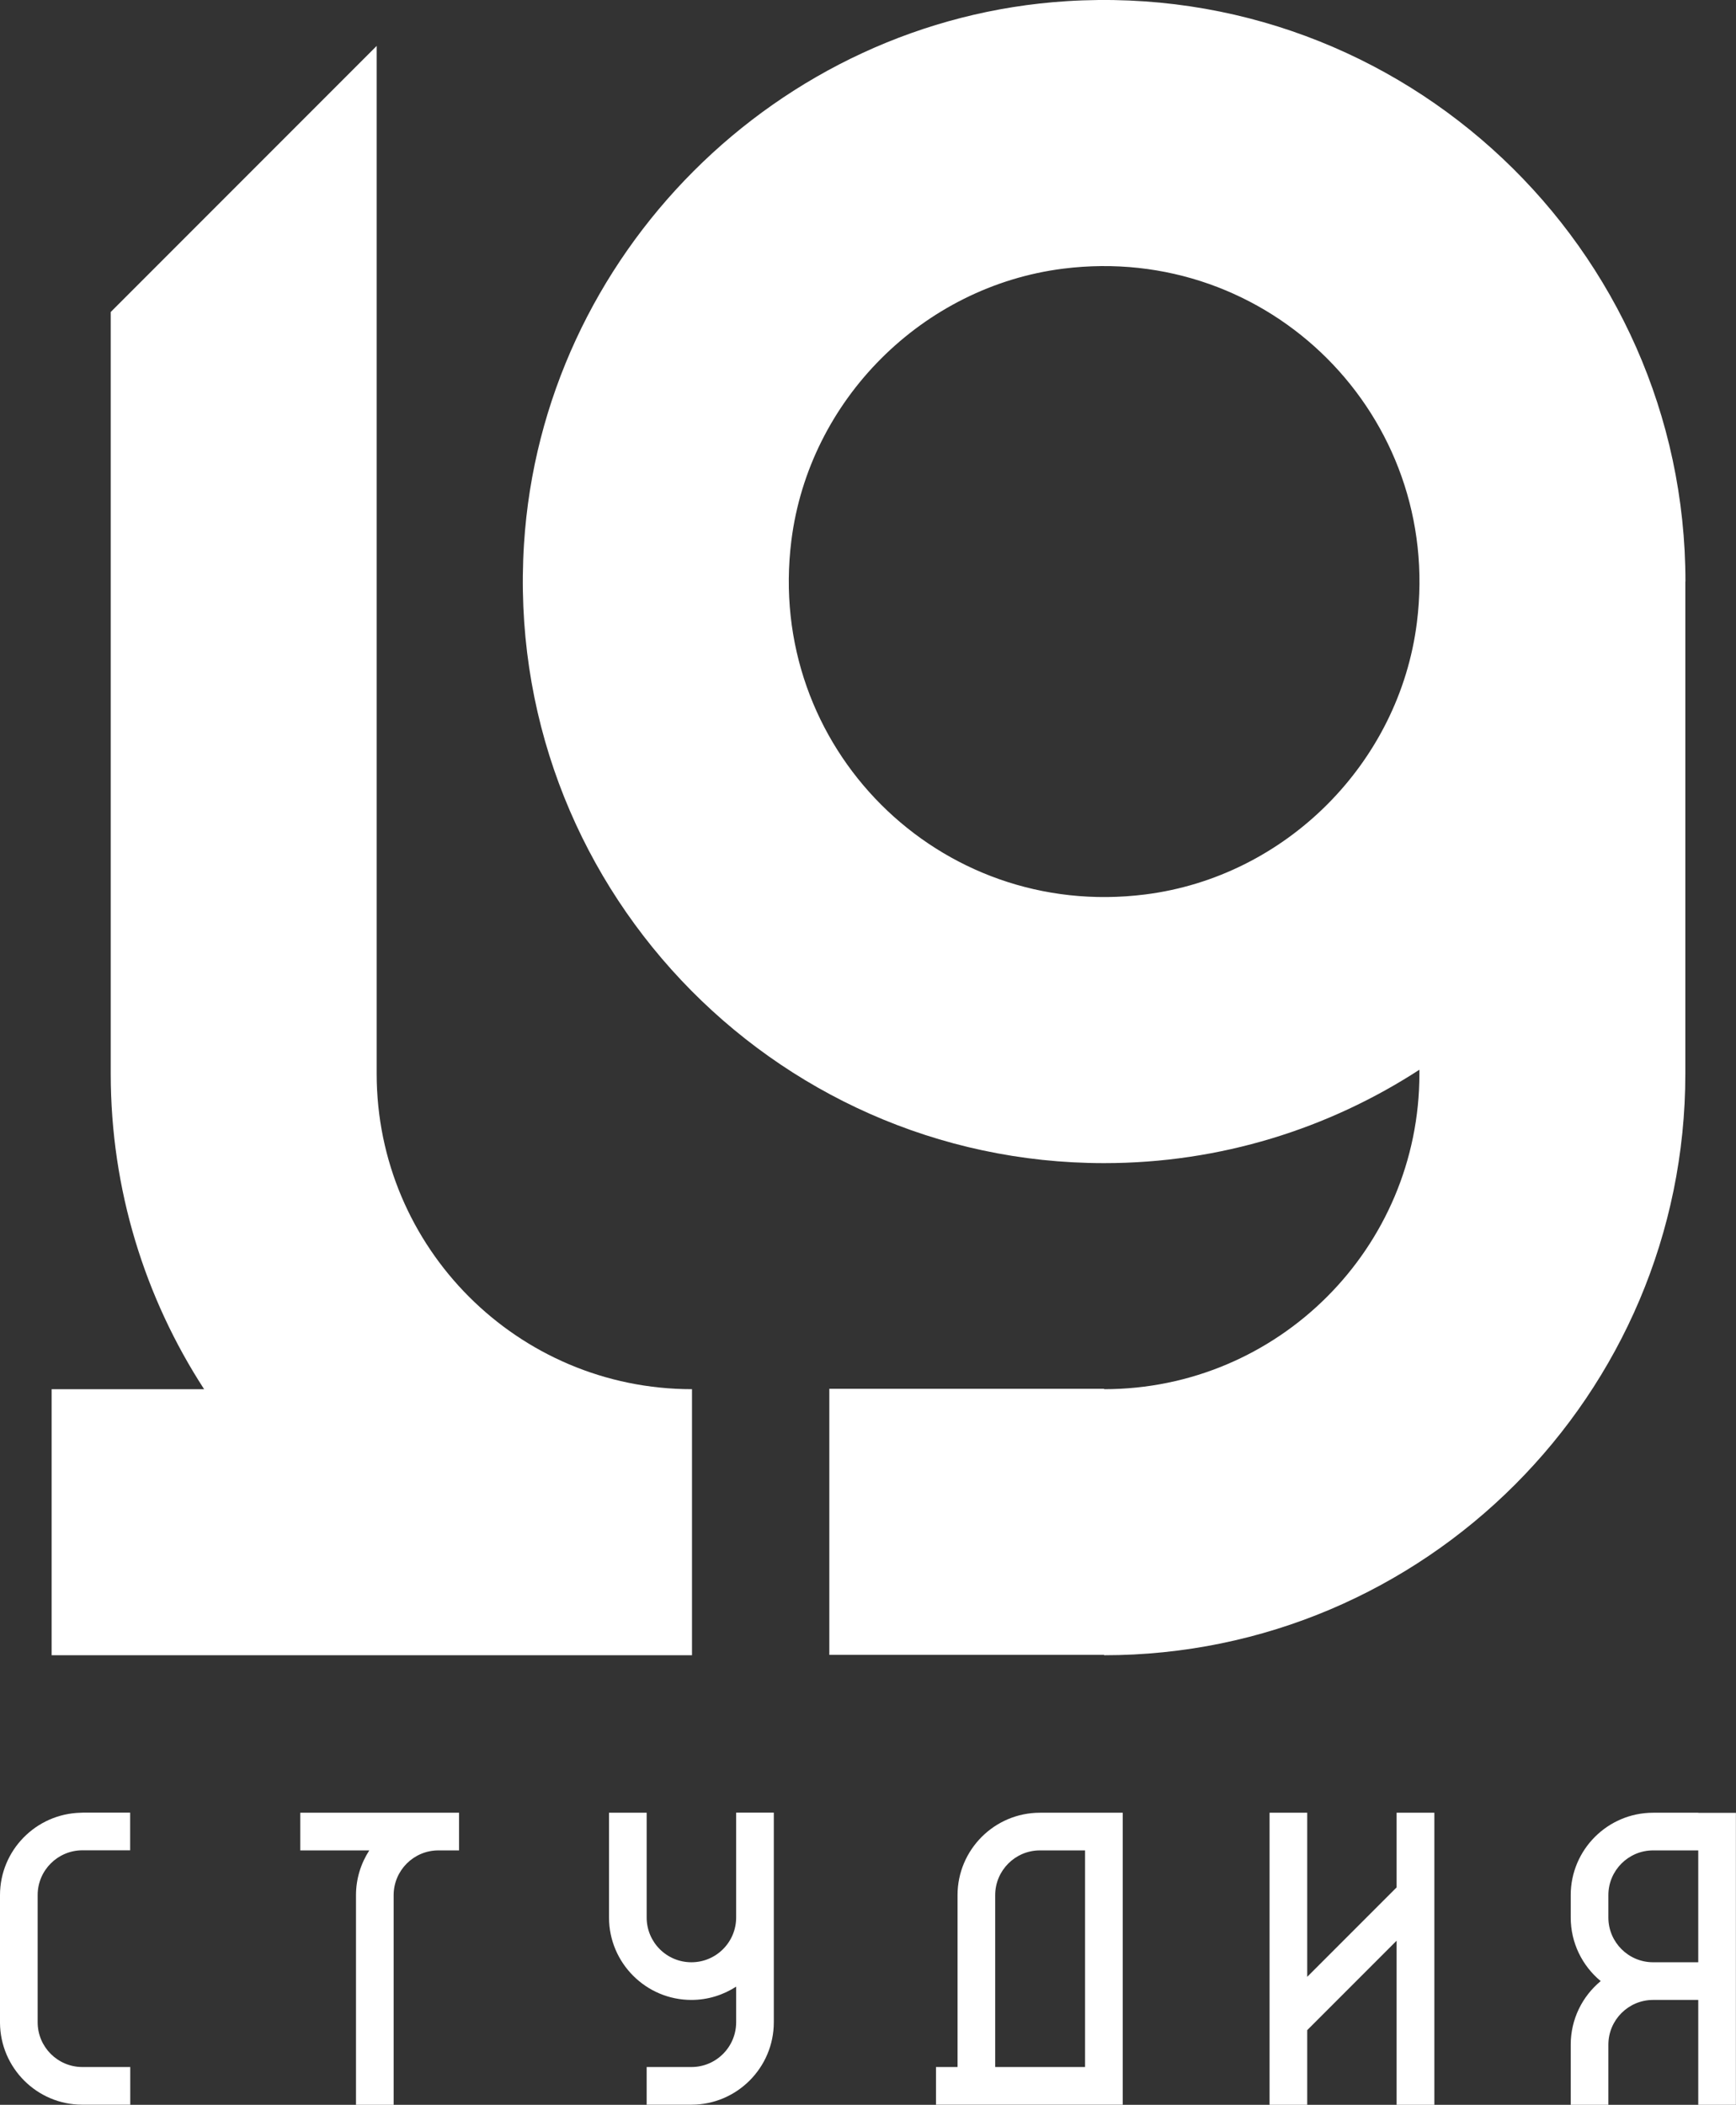
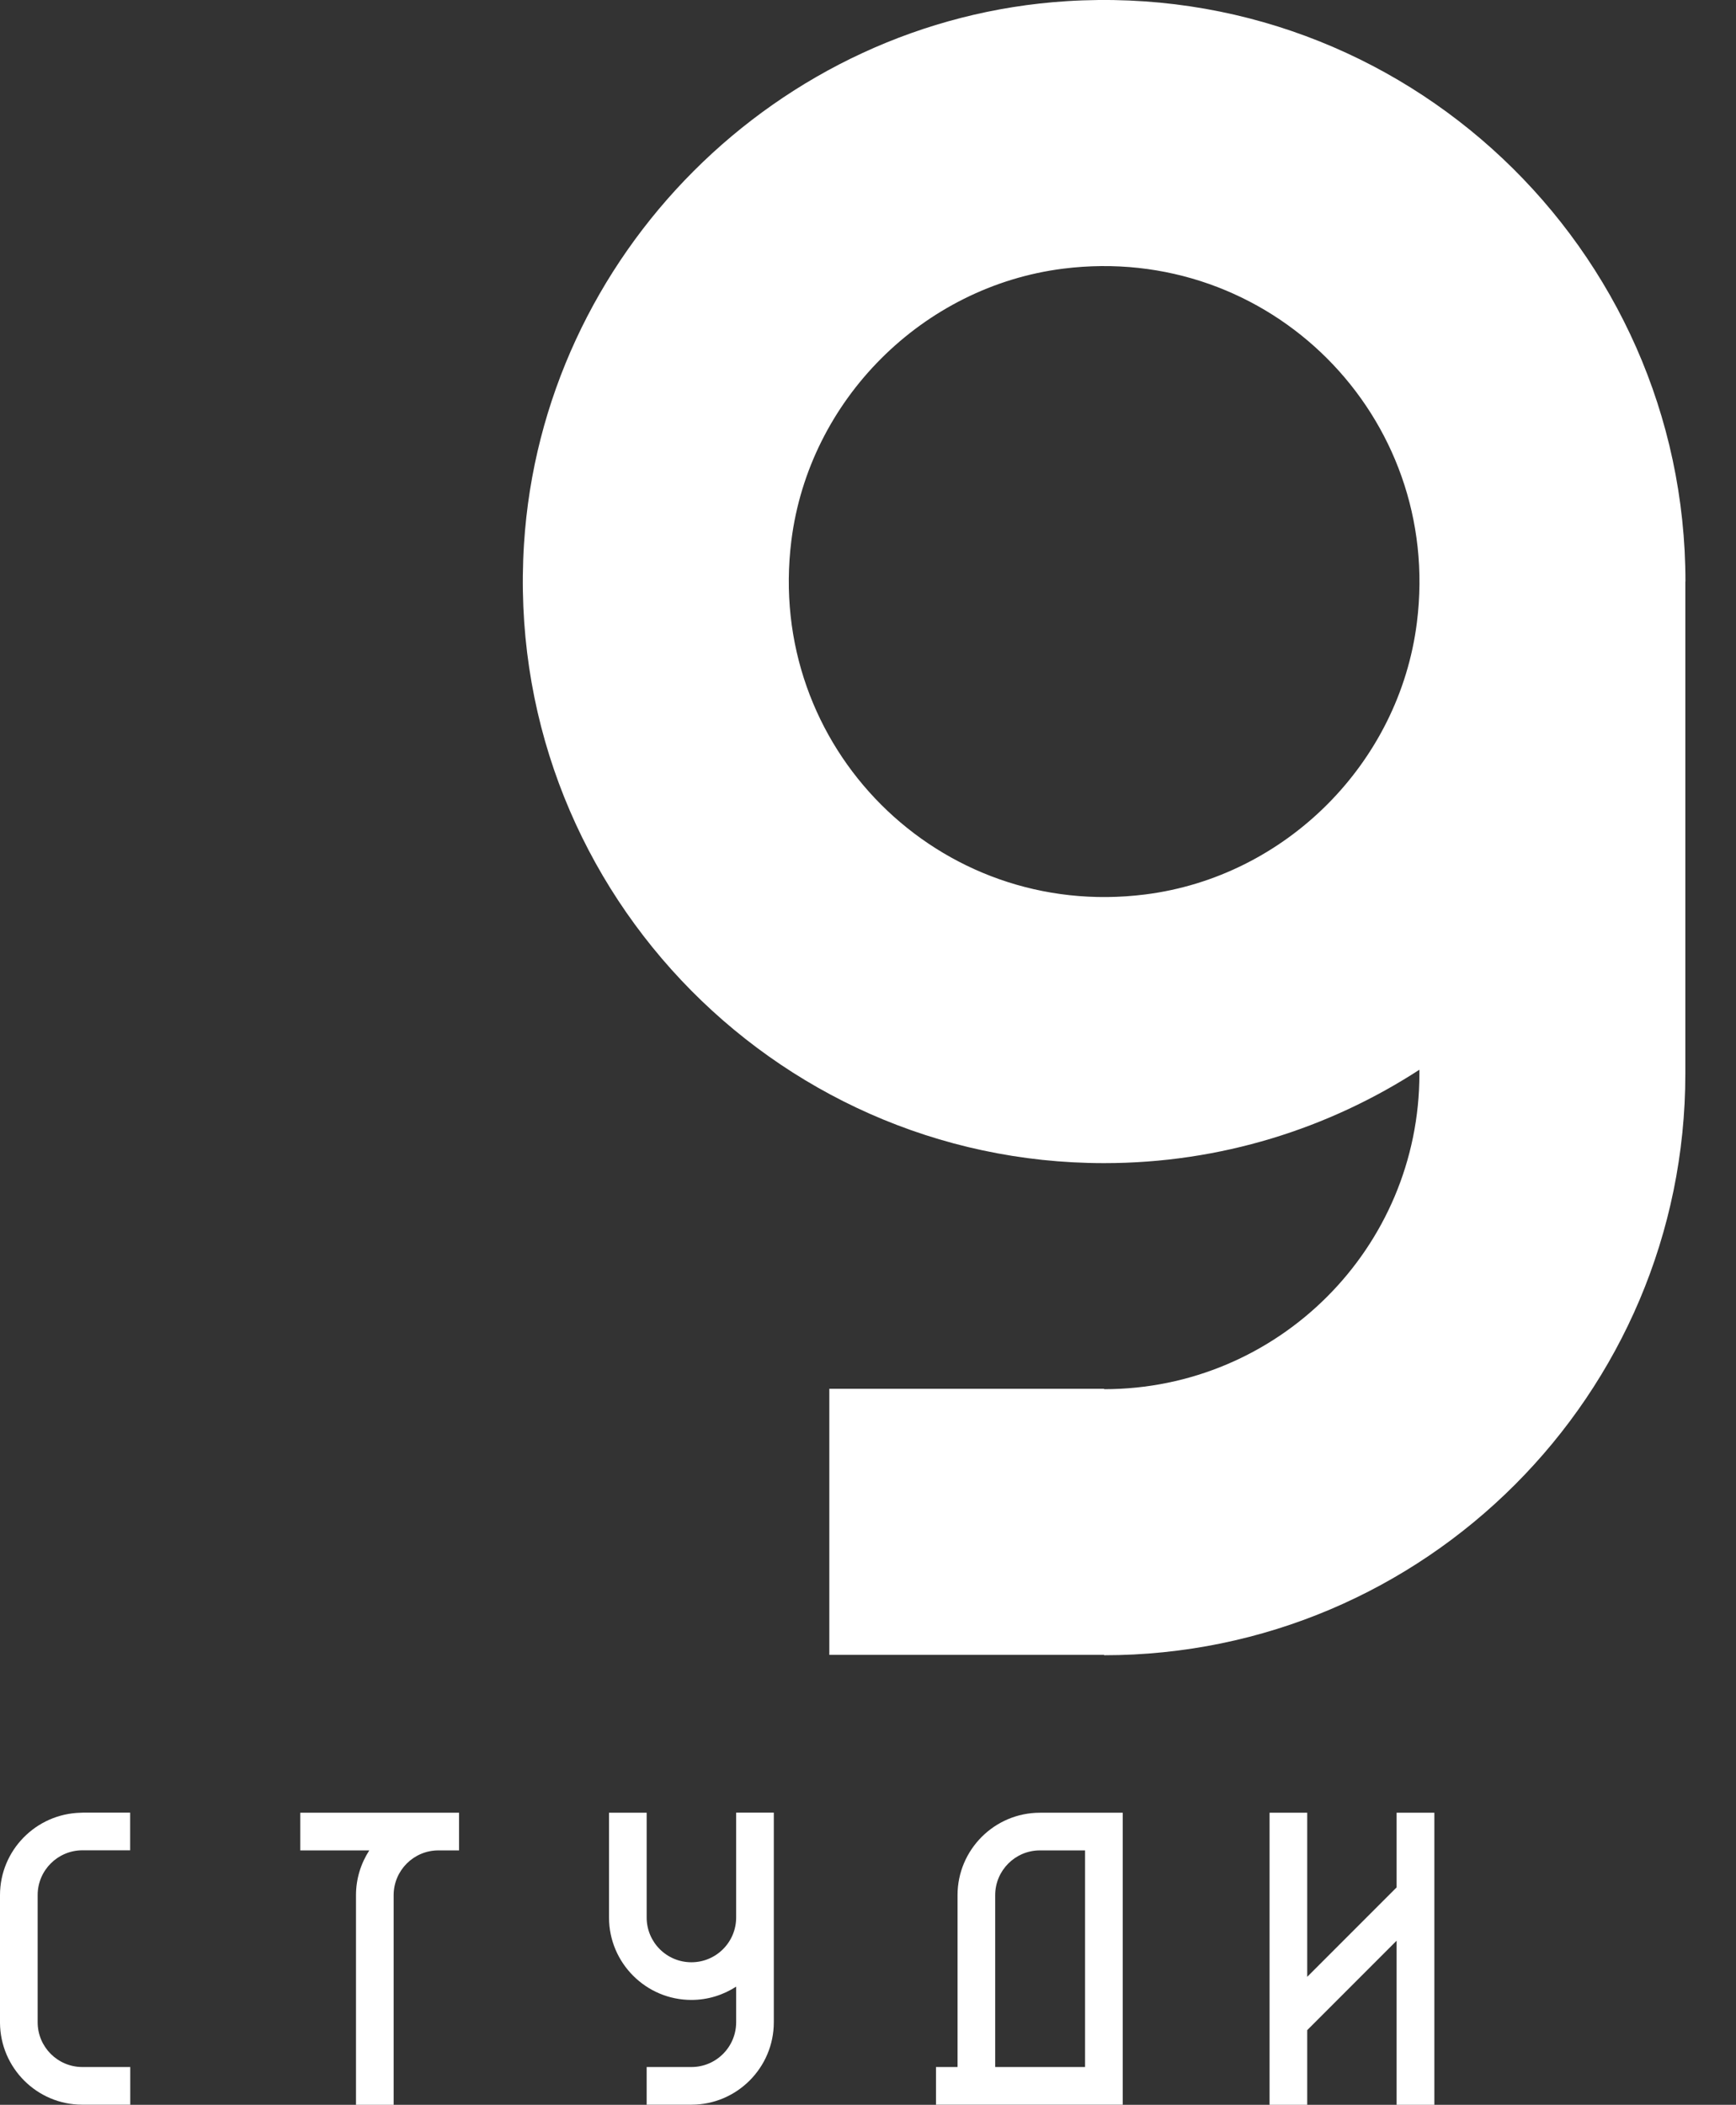
<svg xmlns="http://www.w3.org/2000/svg" id="_Слой_1" data-name="Слой_1" version="1.1" viewBox="0 0 178.87 216.77">
  <rect x="0" y="0" width="178.87" height="216.77" fill="#333333" stroke="none" />
  <defs>
    <style> .st0 { fill: #fff; } </style>
  </defs>
-   <path class="st0" d="M71.3,143.07c-17.94,0-32.49-14.55-32.49-32.49h0s0,0,0,0V4.73l-27.4,27.4v78.45c0,11.97,3.54,23.12,9.62,32.49,0,0,0,0,0,0H5.32v27.4s65.98,0,65.98,0v-27.4Z" />
  <path class="st0" d="M173.66,59.89h0C173.66,25.59,144.67-2.07,109.91.12c-29.8,1.88-54.04,26.12-55.92,55.92-2.19,34.76,25.47,63.75,59.77,63.75,11.97,0,23.12-3.54,32.49-9.62v.41c0,17.94-14.55,32.49-32.49,32.49v-.04h-28.31v27.4h28.31v.04c33.03,0,59.89-26.87,59.89-59.89v-50.69ZM145.99,64.12c-1.82,14.48-13.52,26.18-28,28-21.25,2.68-39.13-15.19-36.45-36.45,1.82-14.48,13.52-26.17,28-28,21.25-2.68,39.13,15.19,36.45,36.45Z" />
-   <path class="st0" d="M8.49,186.69s0,0,0,0h-.18c-4.6.11-8.31,3.87-8.31,8.49v13.16h0c.04,4.64,3.81,8.41,8.46,8.42h0s4.96,0,4.96,0v-3.88h-4.93c-2.54,0-4.61-2.06-4.61-4.61v-13.1c0-2.54,2.06-4.6,4.6-4.61h4.93v-3.88h-4.93Z" />
+   <path class="st0" d="M8.49,186.69s0,0,0,0h-.18c-4.6.11-8.31,3.87-8.31,8.49v13.16c.04,4.64,3.81,8.41,8.46,8.42h0s4.96,0,4.96,0v-3.88h-4.93c-2.54,0-4.61-2.06-4.61-4.61v-13.1c0-2.54,2.06-4.6,4.6-4.61h4.93v-3.88h-4.93Z" />
  <path class="st0" d="M45.17,186.69h-14.23v3.88h7.11c-.86,1.33-1.37,2.91-1.37,4.61v21.59h3.88v-21.59c0-2.54,2.06-4.61,4.61-4.61h2.13v-3.88h-2.13Z" />
  <polygon class="st0" points="143.9 194.38 134.69 203.59 134.69 186.69 130.81 186.69 130.81 216.77 134.69 216.77 134.69 209.08 143.9 199.87 143.9 216.77 147.79 216.77 147.79 186.69 143.9 186.69 143.9 194.38" />
  <path class="st0" d="M107.15,186.69c-4.68,0-8.49,3.81-8.49,8.49v17.7h-2.22v3.88h19.24v-30.07h-8.54ZM111.8,212.88h-9.26v-17.7c0-2.54,2.06-4.61,4.61-4.61h4.65v22.31Z" />
  <path class="st0" d="M75.85,197.48c0,2.54-2.06,4.61-4.61,4.61s-4.61-2.06-4.61-4.61v-10.79h-3.88v10.79c0,4.68,3.81,8.49,8.49,8.49,1.7,0,3.28-.51,4.61-1.37v3.67c0,2.54-2.06,4.61-4.61,4.61h-4.61v3.88h4.61c4.68,0,8.49-3.81,8.49-8.49v-21.59h-3.88v10.79Z" />
-   <path class="st0" d="M174.98,186.69h-4.65c-4.68,0-8.49,3.81-8.49,8.49v2.3c0,2.63,1.2,4.99,3.09,6.55-1.89,1.56-3.09,3.92-3.09,6.55v6.19h3.88v-6.19c0-2.54,2.06-4.61,4.61-4.61h4.65v10.8h3.88v-30.07h-3.88ZM174.98,202.09h-4.65c-2.54,0-4.61-2.06-4.61-4.61v-2.3c0-2.54,2.06-4.61,4.61-4.61h4.65v11.51Z" />
</svg>